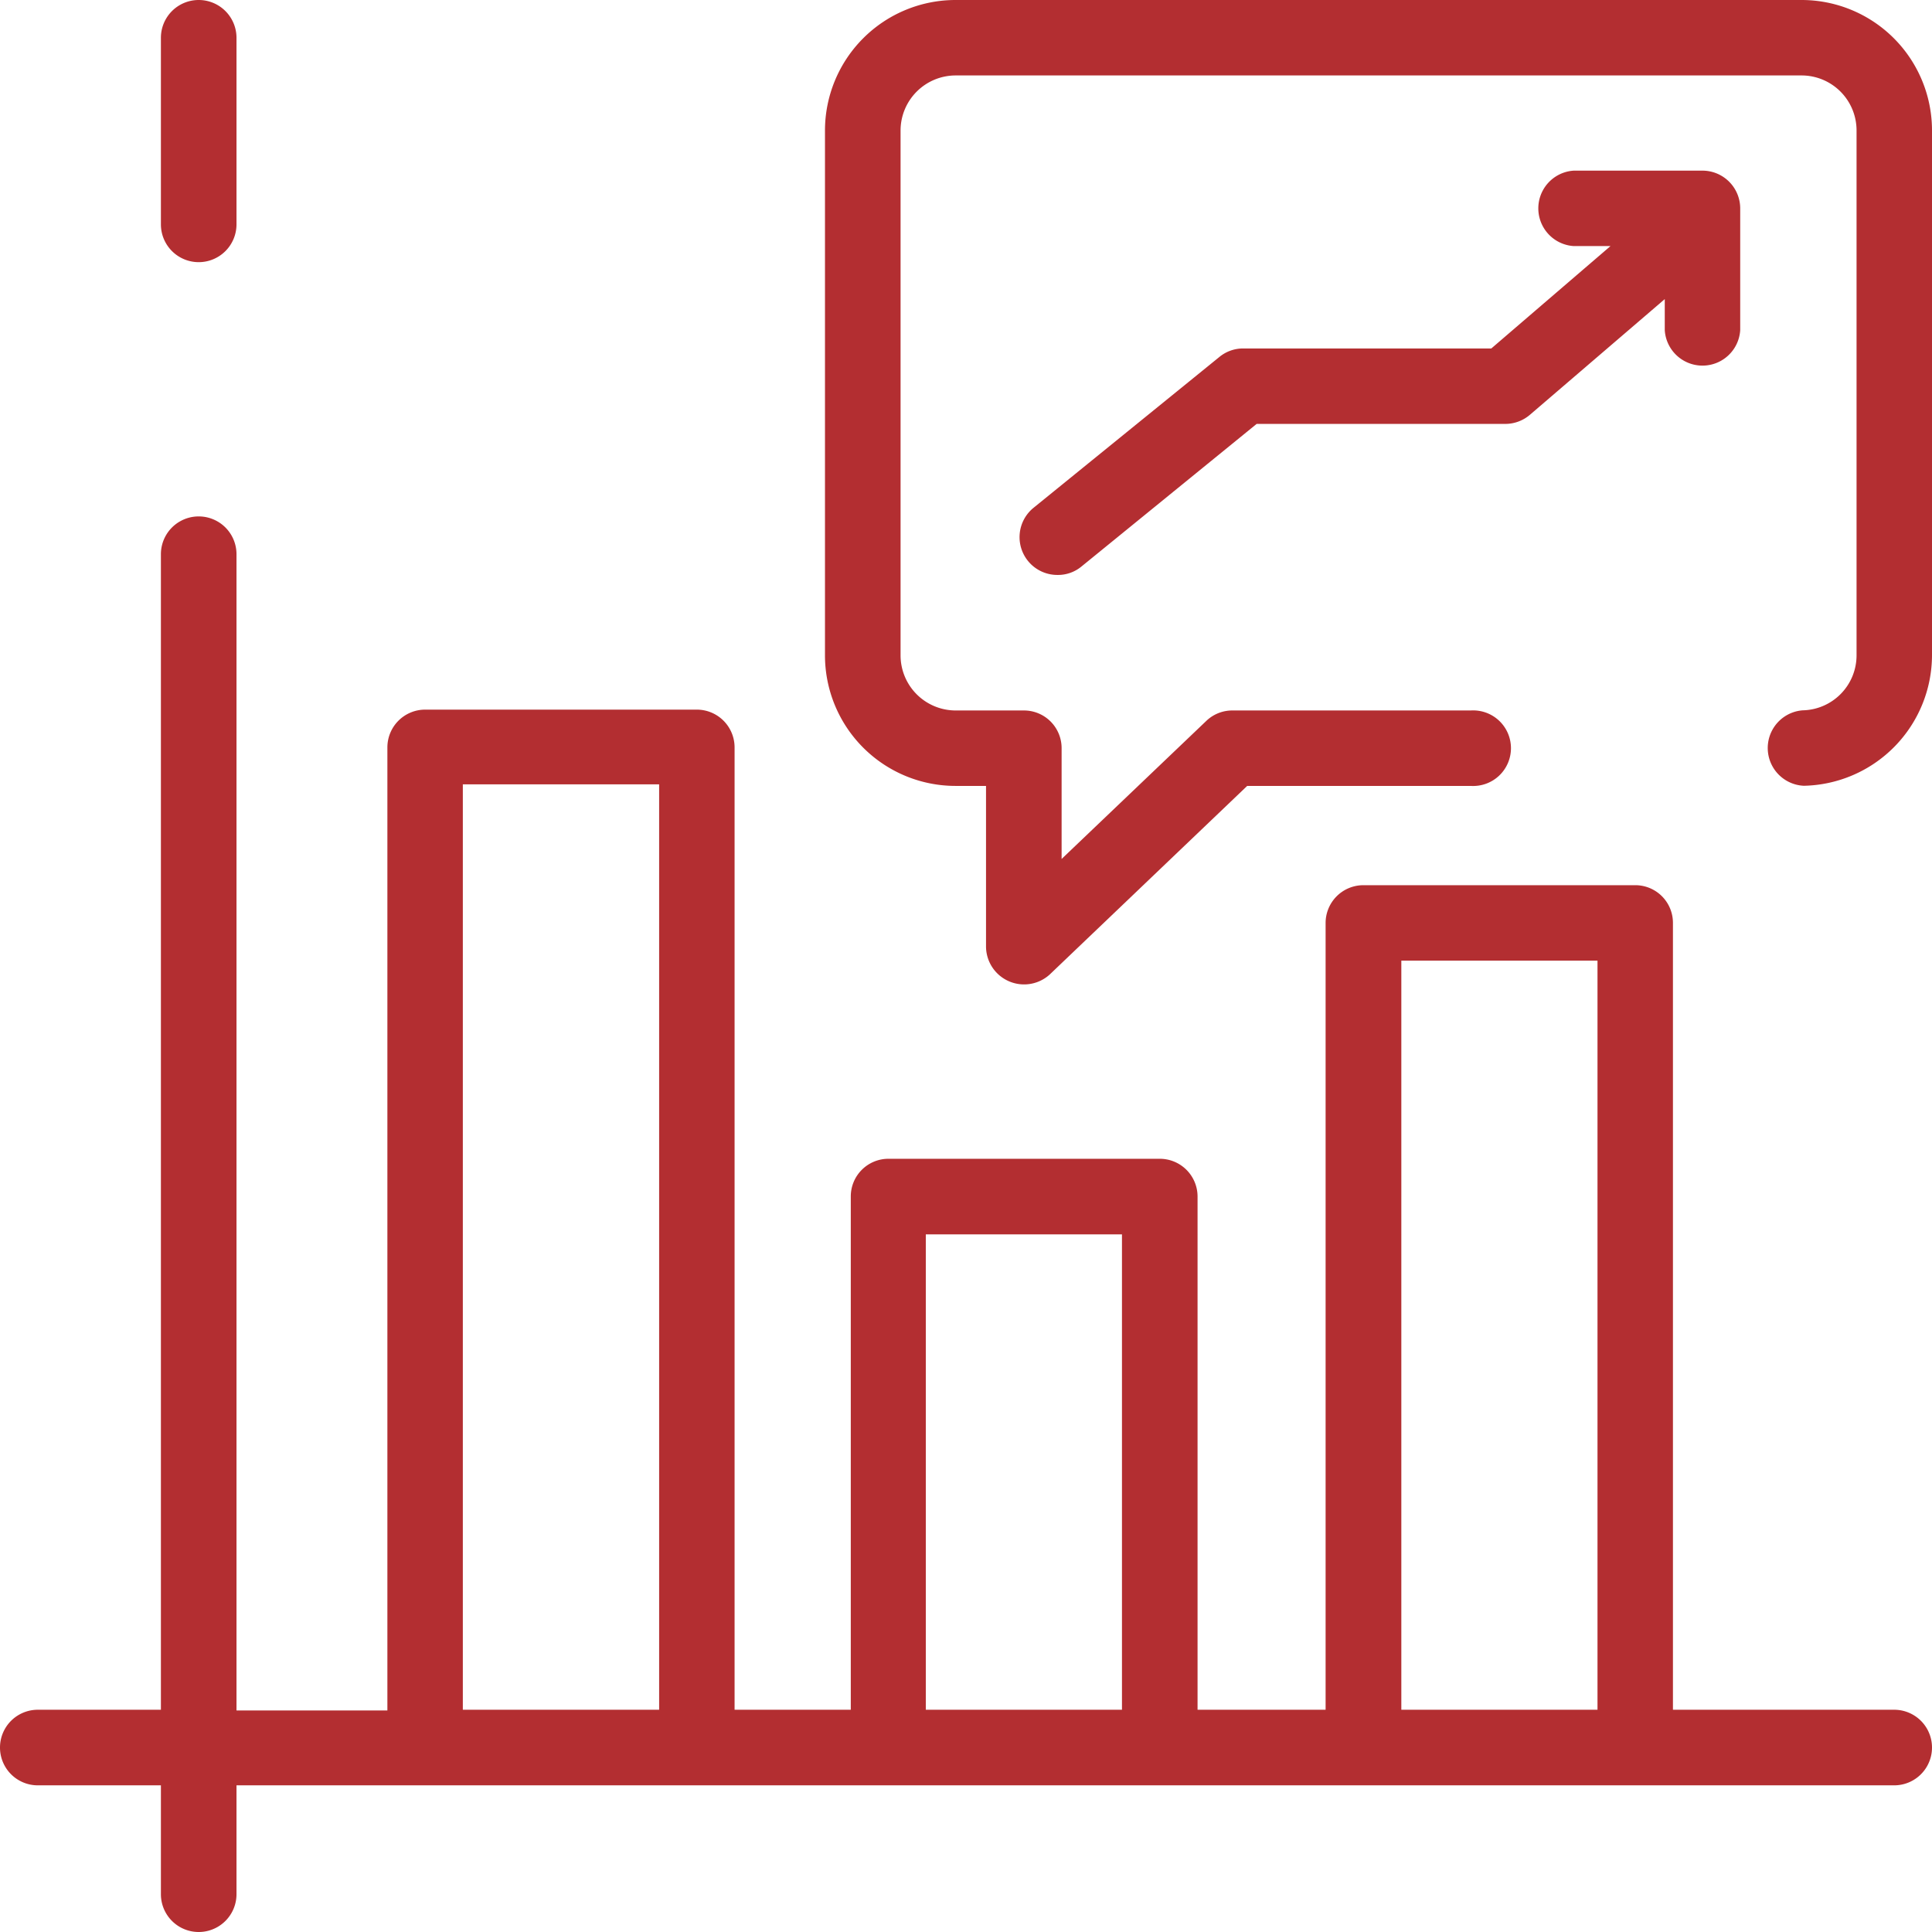
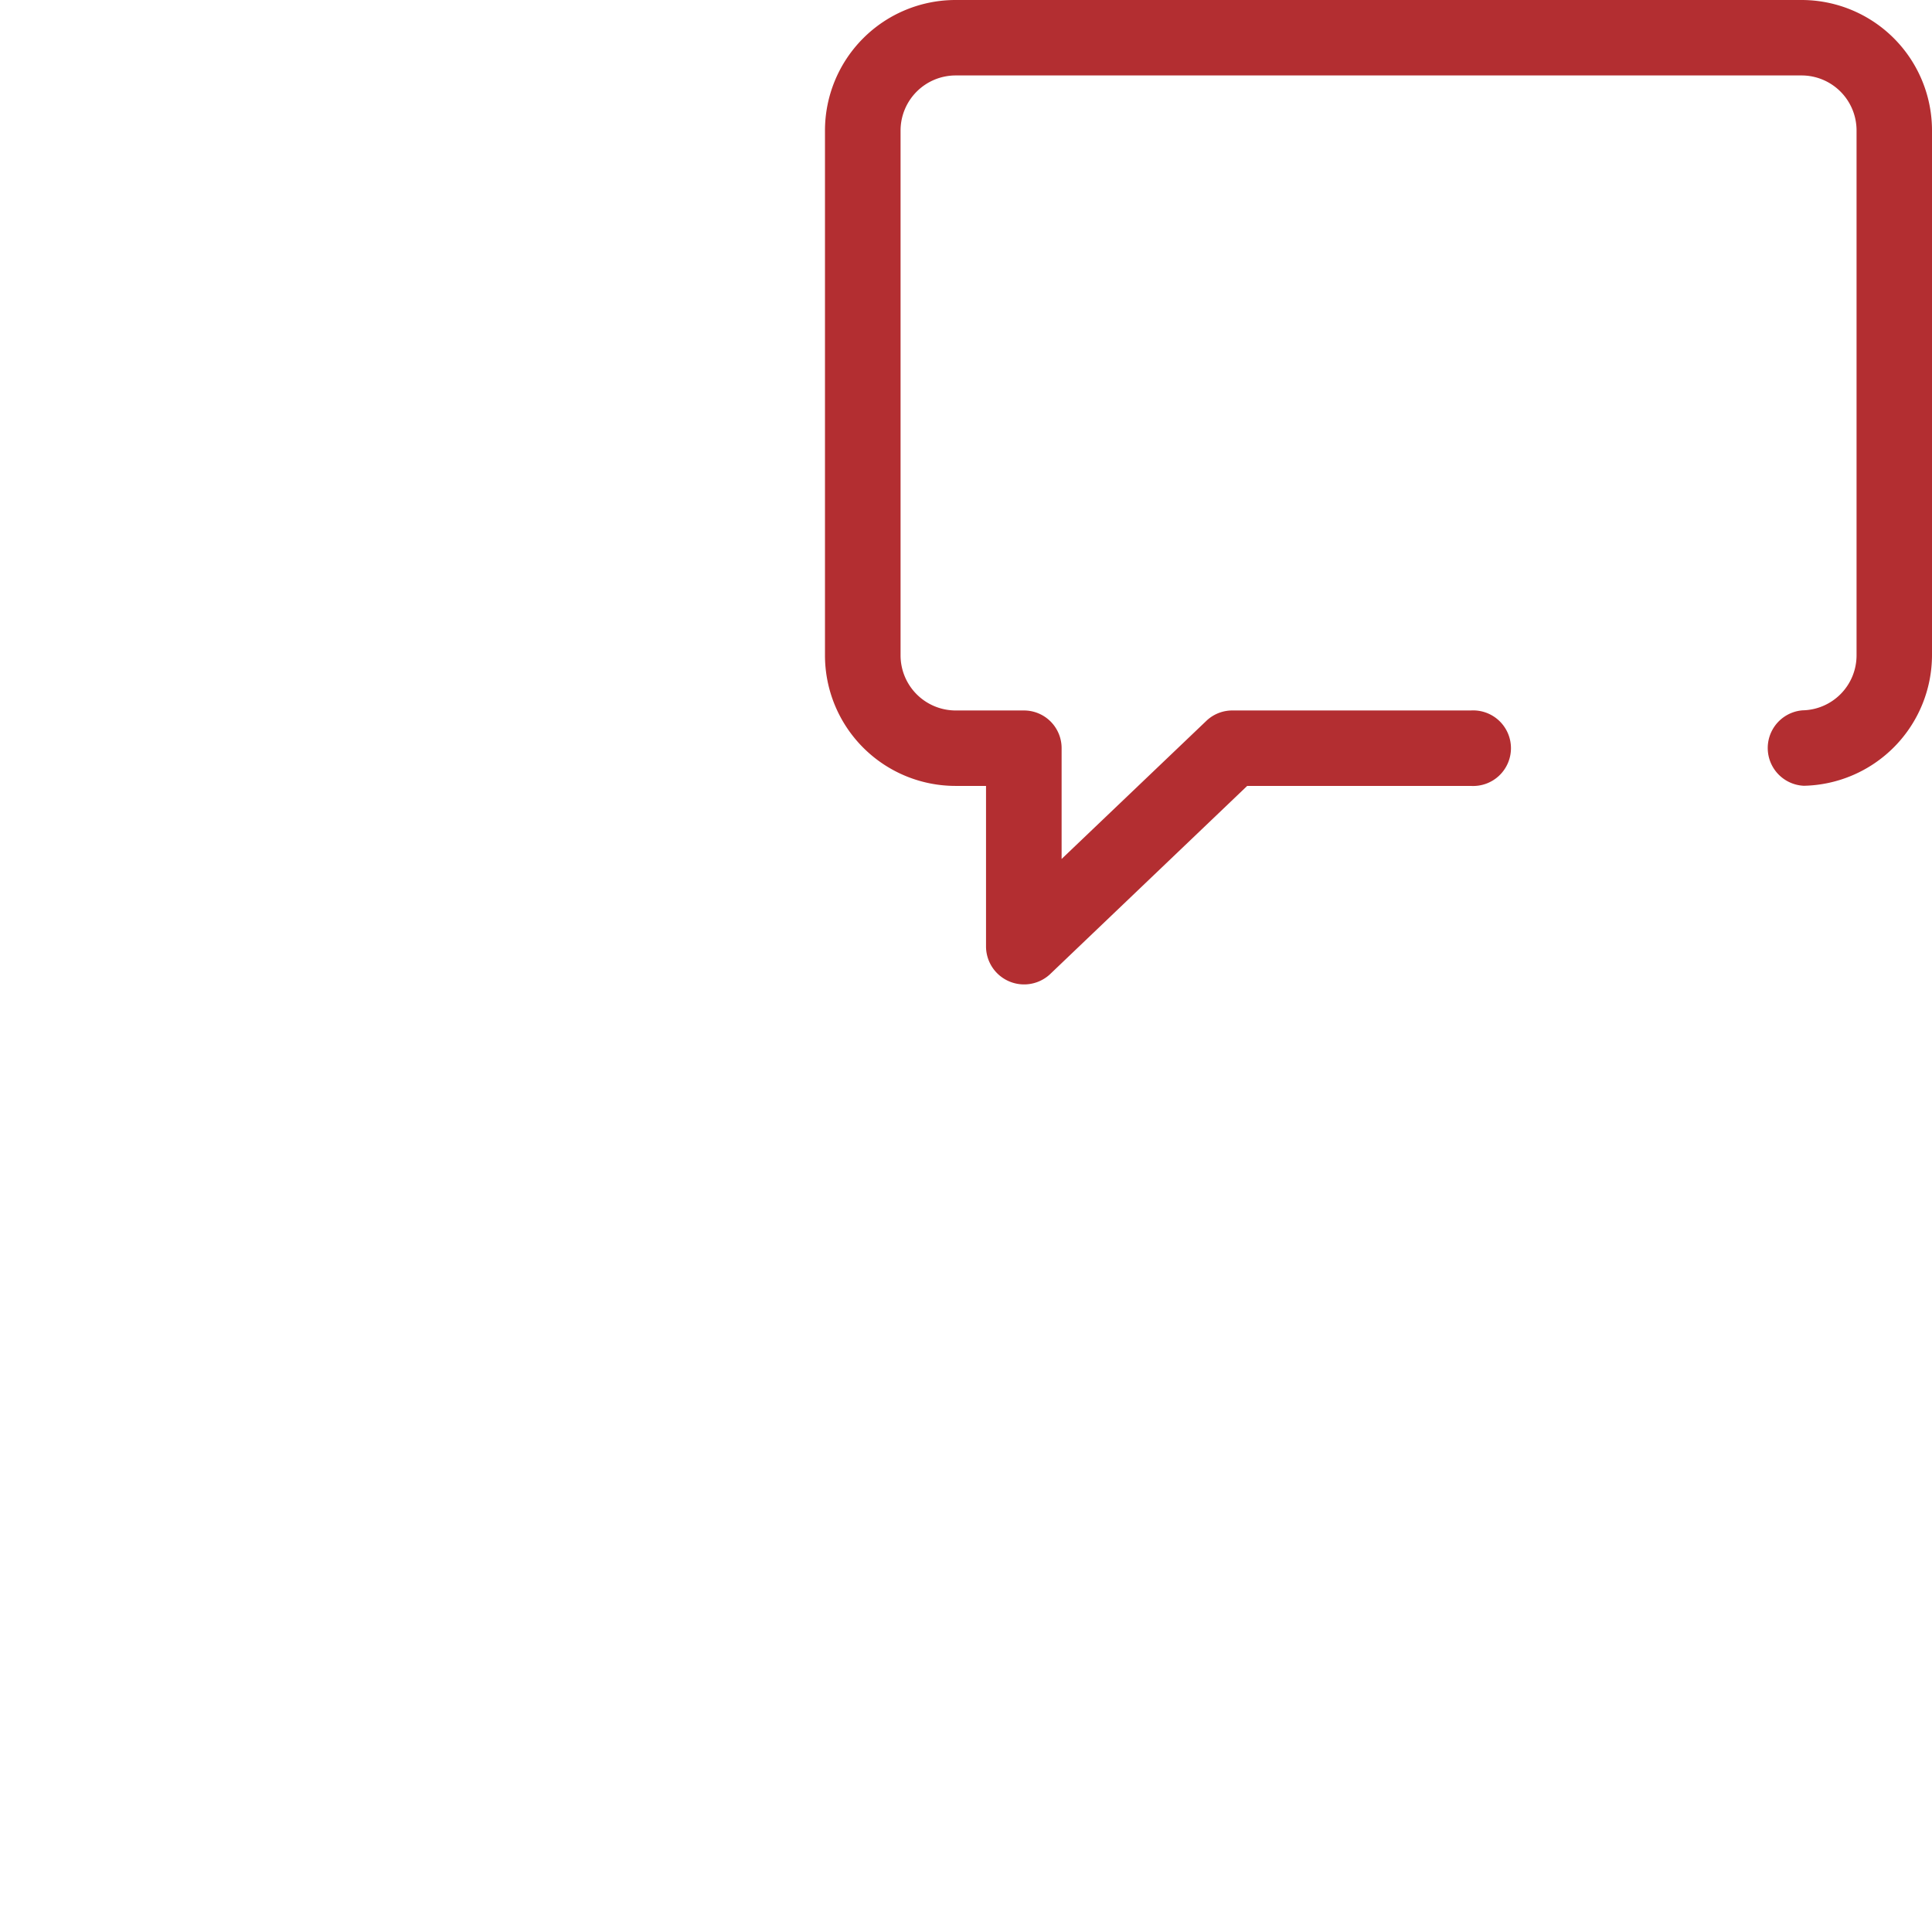
<svg xmlns="http://www.w3.org/2000/svg" viewBox="0 0 137 137">
  <defs>
    <style>.cls-1{fill:#b32e31}</style>
  </defs>
  <g id="Camada_2" data-name="Camada 2">
    <g id="Camada_1-2" data-name="Camada 1">
-       <path class="cls-1" d="M134.32 121.24h-15.69V65.45a2.67 2.67 0 0 0-2.63-2.68H96.69A2.68 2.68 0 0 0 94 65.45v55.79h-9.08V84.85a2.68 2.68 0 0 0-2.68-2.68H63a2.67 2.67 0 0 0-2.67 2.68v36.39h-8.24V53a2.68 2.68 0 0 0-2.68-2.68H30.15A2.68 2.68 0 0 0 27.47 53v68.29h-10.7V39.3a2.68 2.68 0 0 0-5.36 0v81.94H2.68a2.68 2.68 0 0 0 0 5.36h8.73v7.72a2.68 2.68 0 0 0 5.36 0v-7.72h117.55a2.68 2.68 0 0 0 0-5.36zm-101.5 0V55.62h13.92v65.62zm32.83 0V87.53h13.91v33.71zm33.72 0V68.12h13.91v53.12zM14.09 18.59a2.68 2.68 0 0 0 2.68-2.68V2.68a2.68 2.68 0 0 0-5.36 0v13.23a2.68 2.68 0 0 0 2.68 2.68z" />
      <path class="cls-1" d="M127.75 0h-60a9.26 9.26 0 0 0-9.25 9.25v37.23a9.26 9.26 0 0 0 9.25 9.25h2.17v11.43a2.7 2.7 0 0 0 4.52 1.94l14-13.37h15.86a2.68 2.68 0 1 0 0-5.35H87.39a2.66 2.66 0 0 0-1.85.74l-10.26 9.79v-7.86a2.67 2.67 0 0 0-2.67-2.67h-4.85a3.91 3.91 0 0 1-3.9-3.9V9.25a3.91 3.91 0 0 1 3.9-3.9h60a3.9 3.9 0 0 1 3.89 3.9v37.23a3.9 3.9 0 0 1-3.82 3.89 2.68 2.68 0 0 0 .09 5.35 9.28 9.28 0 0 0 9.08-9.24V9.25A9.25 9.25 0 0 0 127.75 0z" />
-       <path class="cls-1" d="M88.15 24.71a2.64 2.64 0 0 0-1.68.6L73.3 36a2.68 2.68 0 0 0 1.7 4.77 2.61 2.61 0 0 0 1.69-.6l12.42-10.11h17.63a2.69 2.69 0 0 0 1.74-.64l9.57-8.21v2.2a2.68 2.68 0 0 0 5.35 0v-8.63a2.68 2.68 0 0 0-2.68-2.68h-9.12a2.68 2.68 0 0 0 0 5.35h2.6l-8.45 7.26z" />
    </g>
  </g>
</svg>